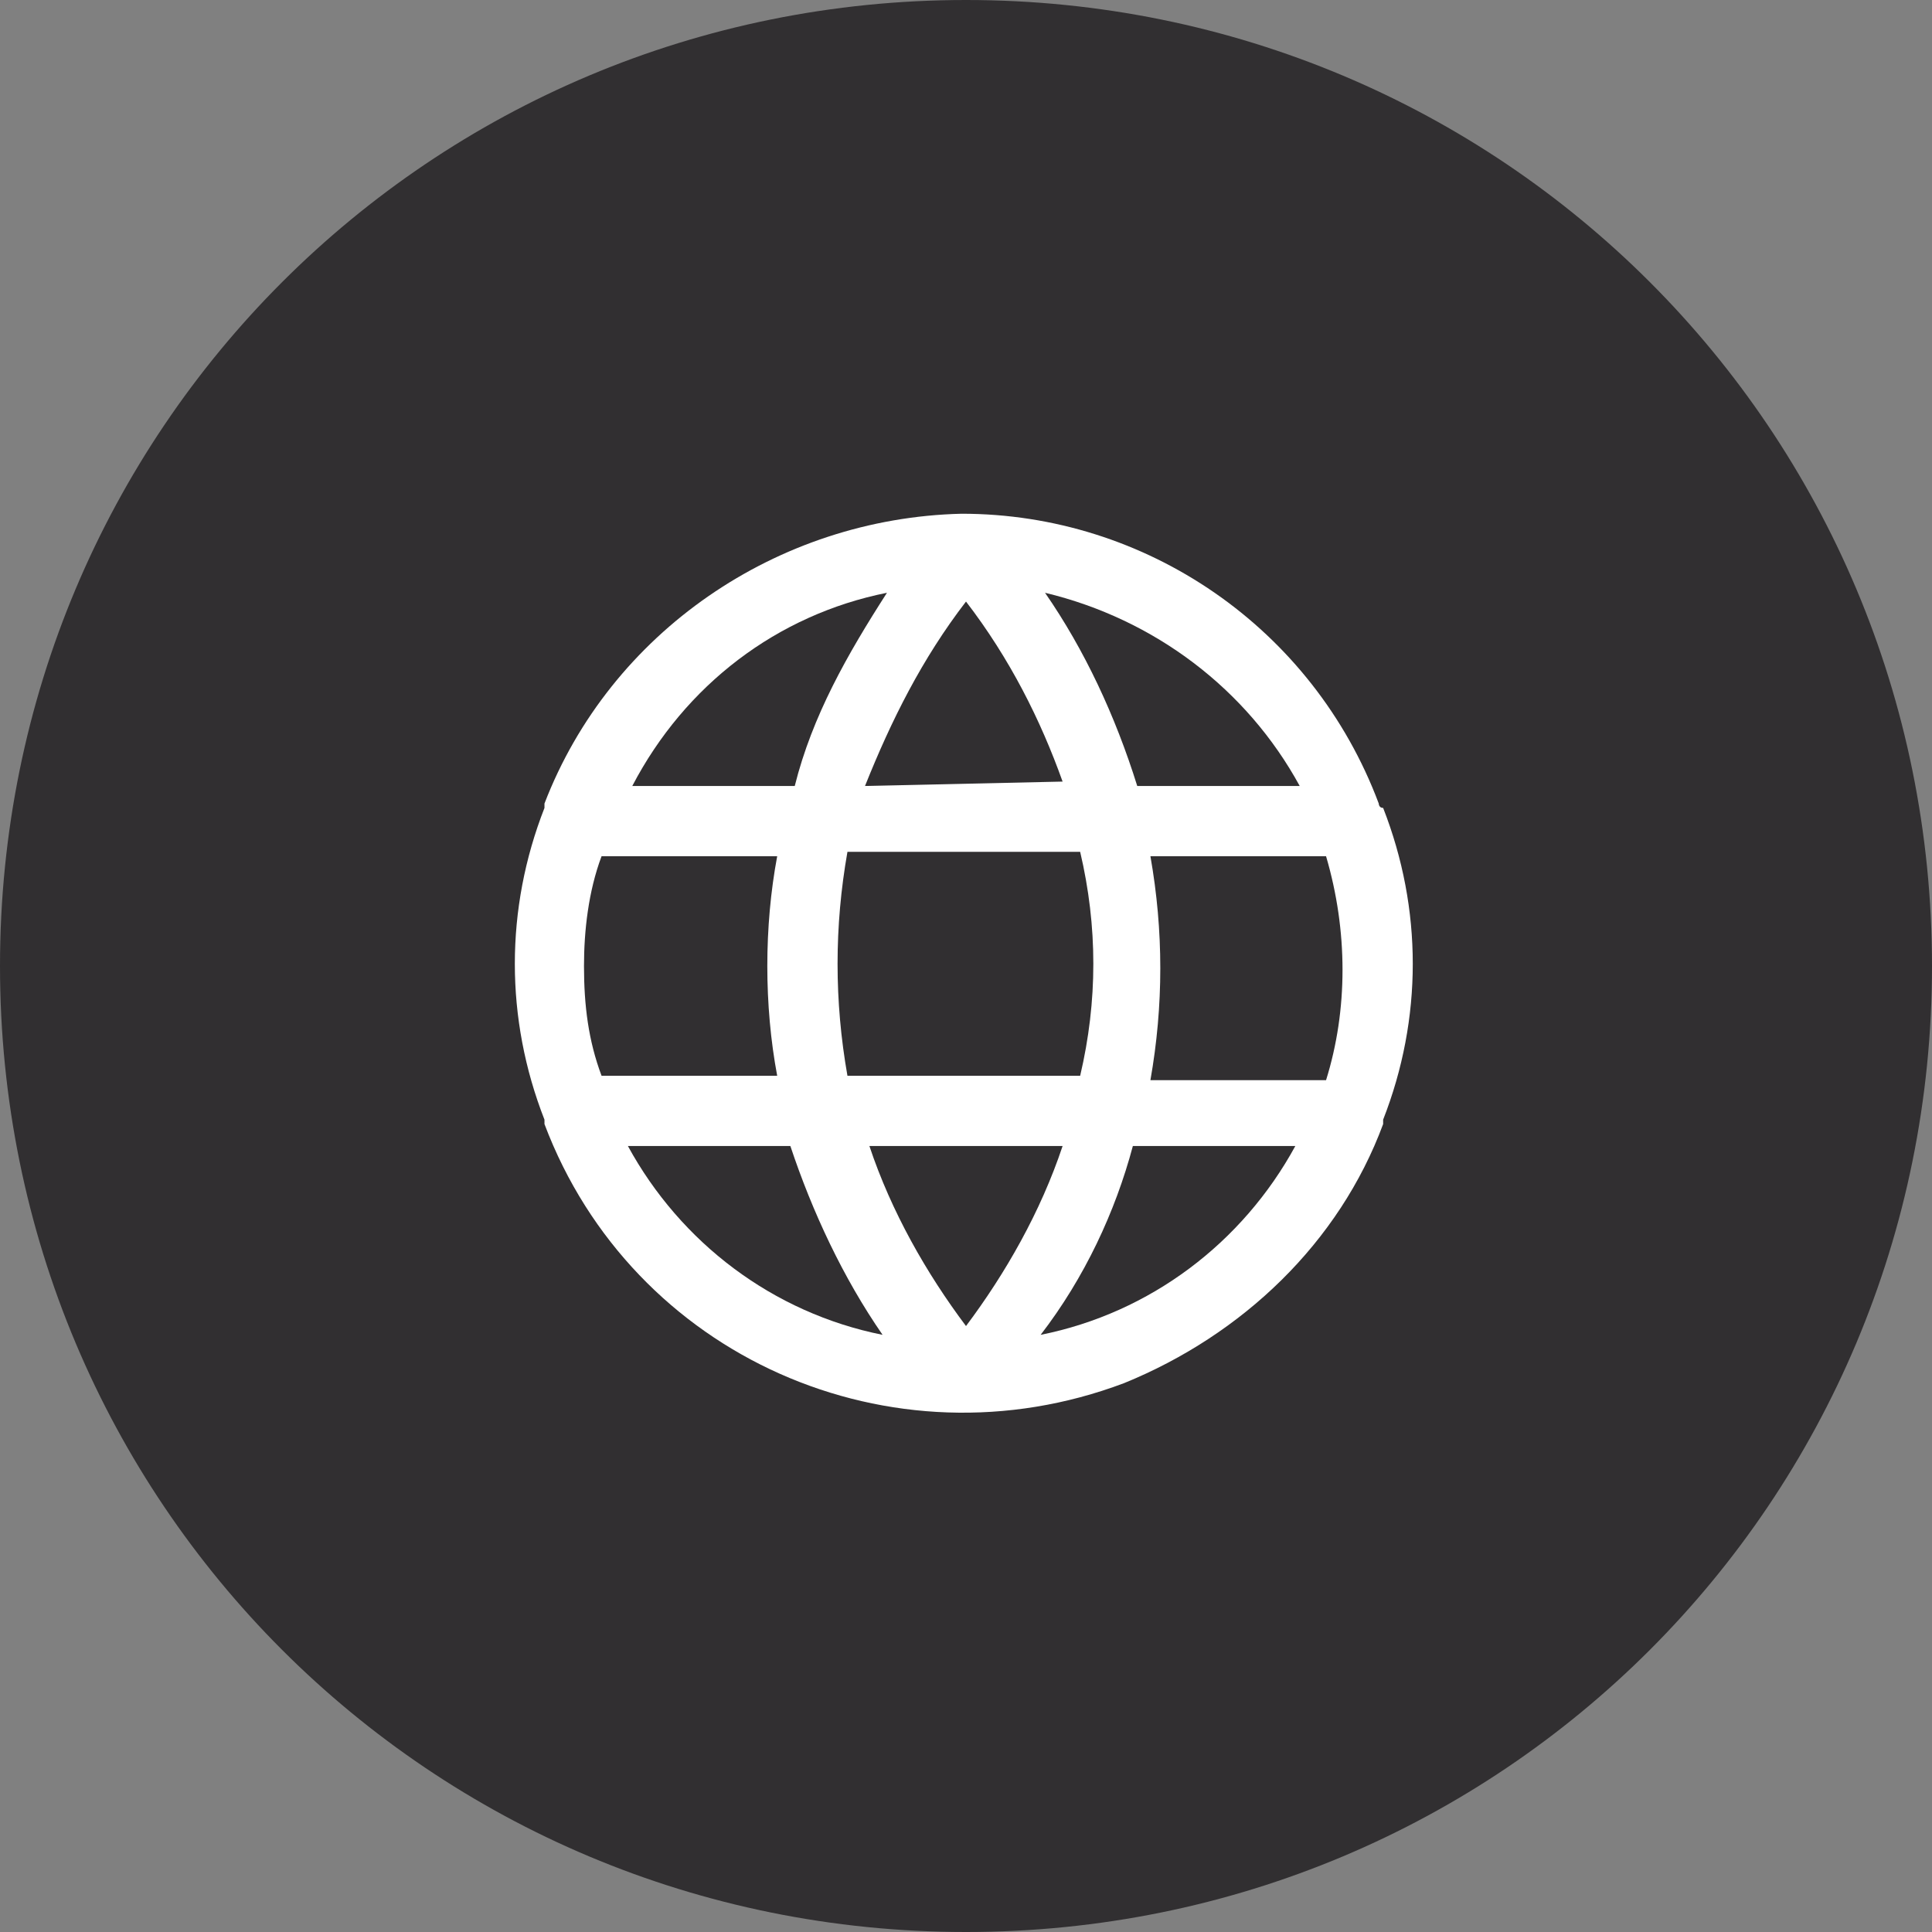
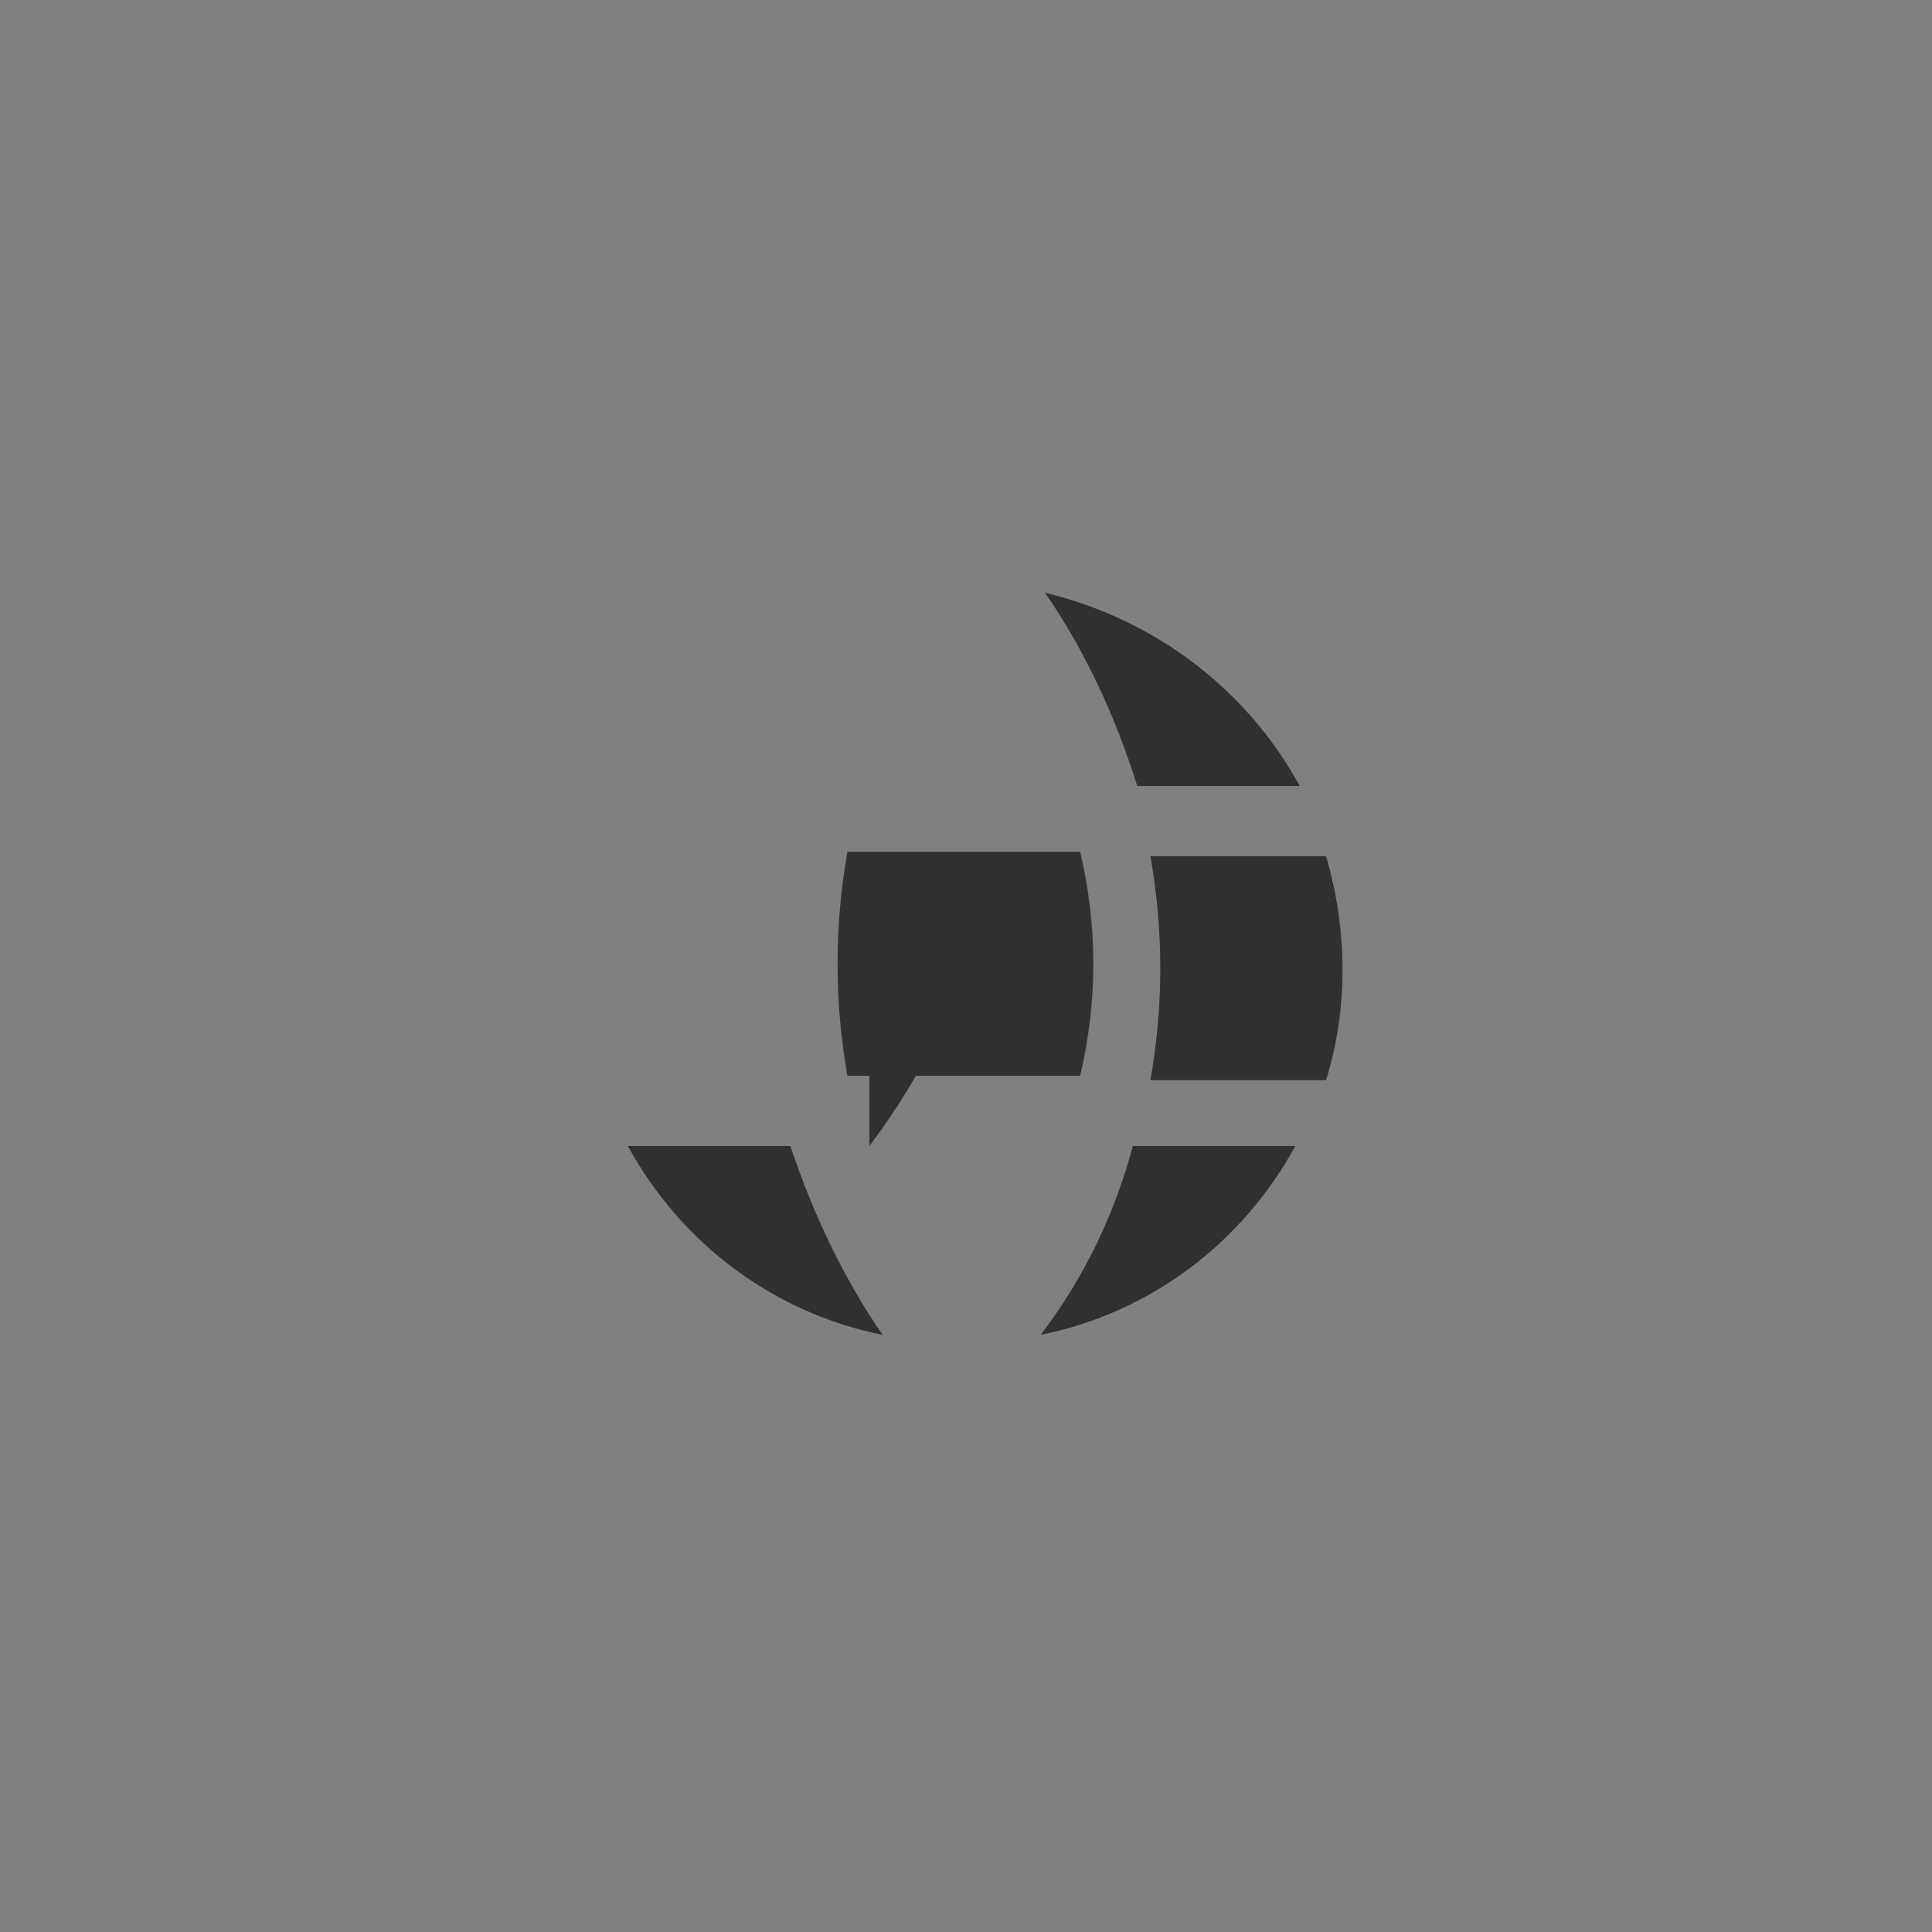
<svg xmlns="http://www.w3.org/2000/svg" version="1.1" id="Layer_1" x="0px" y="0px" viewBox="0 0 44 44" style="enable-background:new 0 0 44 44;" xml:space="preserve">
  <rect x="0" y="0" width="44" height="44" fill="#808080" stroke="none" />
  <style type="text/css">
	.st0{fill:#FFFFFF;}
	.st1{fill:#312F31;}
</style>
-   <rect x="8.6" y="8.5" class="st0" width="27.4" height="26.6" />
  <g>
-     <path class="st1" d="M20.2,13.5L20.2,13.5c-2.5,0.5-4.6,2.1-5.8,4.4h3.7C18.5,16.3,19.3,14.9,20.2,13.5z" />
-     <path class="st1" d="M24.2,17.8C23.7,16.4,23,15,22,13.7c-1,1.3-1.7,2.7-2.3,4.2L24.2,17.8z" />
    <path class="st1" d="M29.6,17.9c-1.2-2.2-3.3-3.8-5.8-4.4c0.9,1.3,1.6,2.8,2.1,4.4H29.6z" />
-     <path class="st1" d="M17.7,19.5h-4c-0.3,0.8-0.4,1.7-0.4,2.5c0,0.9,0.1,1.7,0.4,2.5h4C17.4,22.9,17.4,21.1,17.7,19.5z" />
    <path class="st1" d="M19.3,24.5h5.3c0.4-1.7,0.4-3.4,0-5.1h-5.3C19,21.1,19,22.8,19.3,24.5z" />
-     <path class="st1" d="M22,0C9.8,0,0,9.8,0,22s9.8,22,22,22s22-9.8,22-22S34.2,0,22,0z M31.5,25.5v0.1c-1,2.7-3.2,4.8-5.9,5.9   c-5.3,2-11.2-0.6-13.2-5.9v-0.1c-0.9-2.3-0.9-4.8,0-7.1v-0.1c1.5-3.9,5.3-6.5,9.5-6.6c4.2,0,8,2.6,9.5,6.6c0,0,0,0.1,0.1,0.1   C32.4,20.7,32.4,23.2,31.5,25.5z" />
    <path class="st1" d="M14.3,26.1c1.2,2.2,3.3,3.8,5.8,4.3c-0.9-1.3-1.6-2.8-2.1-4.3C18,26.1,14.3,26.1,14.3,26.1z" />
    <path class="st1" d="M23.7,30.4c2.5-0.5,4.6-2.1,5.8-4.3h-3.7C25.4,27.6,24.7,29.1,23.7,30.4z" />
    <path class="st1" d="M26.2,19.5c0.3,1.7,0.3,3.4,0,5.1h4c0.5-1.6,0.5-3.4,0-5.1H26.2z" />
-     <path class="st1" d="M19.8,26.1c0.5,1.5,1.3,2.9,2.2,4.1c0.9-1.2,1.7-2.6,2.2-4.1H19.8z" />
+     <path class="st1" d="M19.8,26.1c0.9-1.2,1.7-2.6,2.2-4.1H19.8z" />
  </g>
</svg>